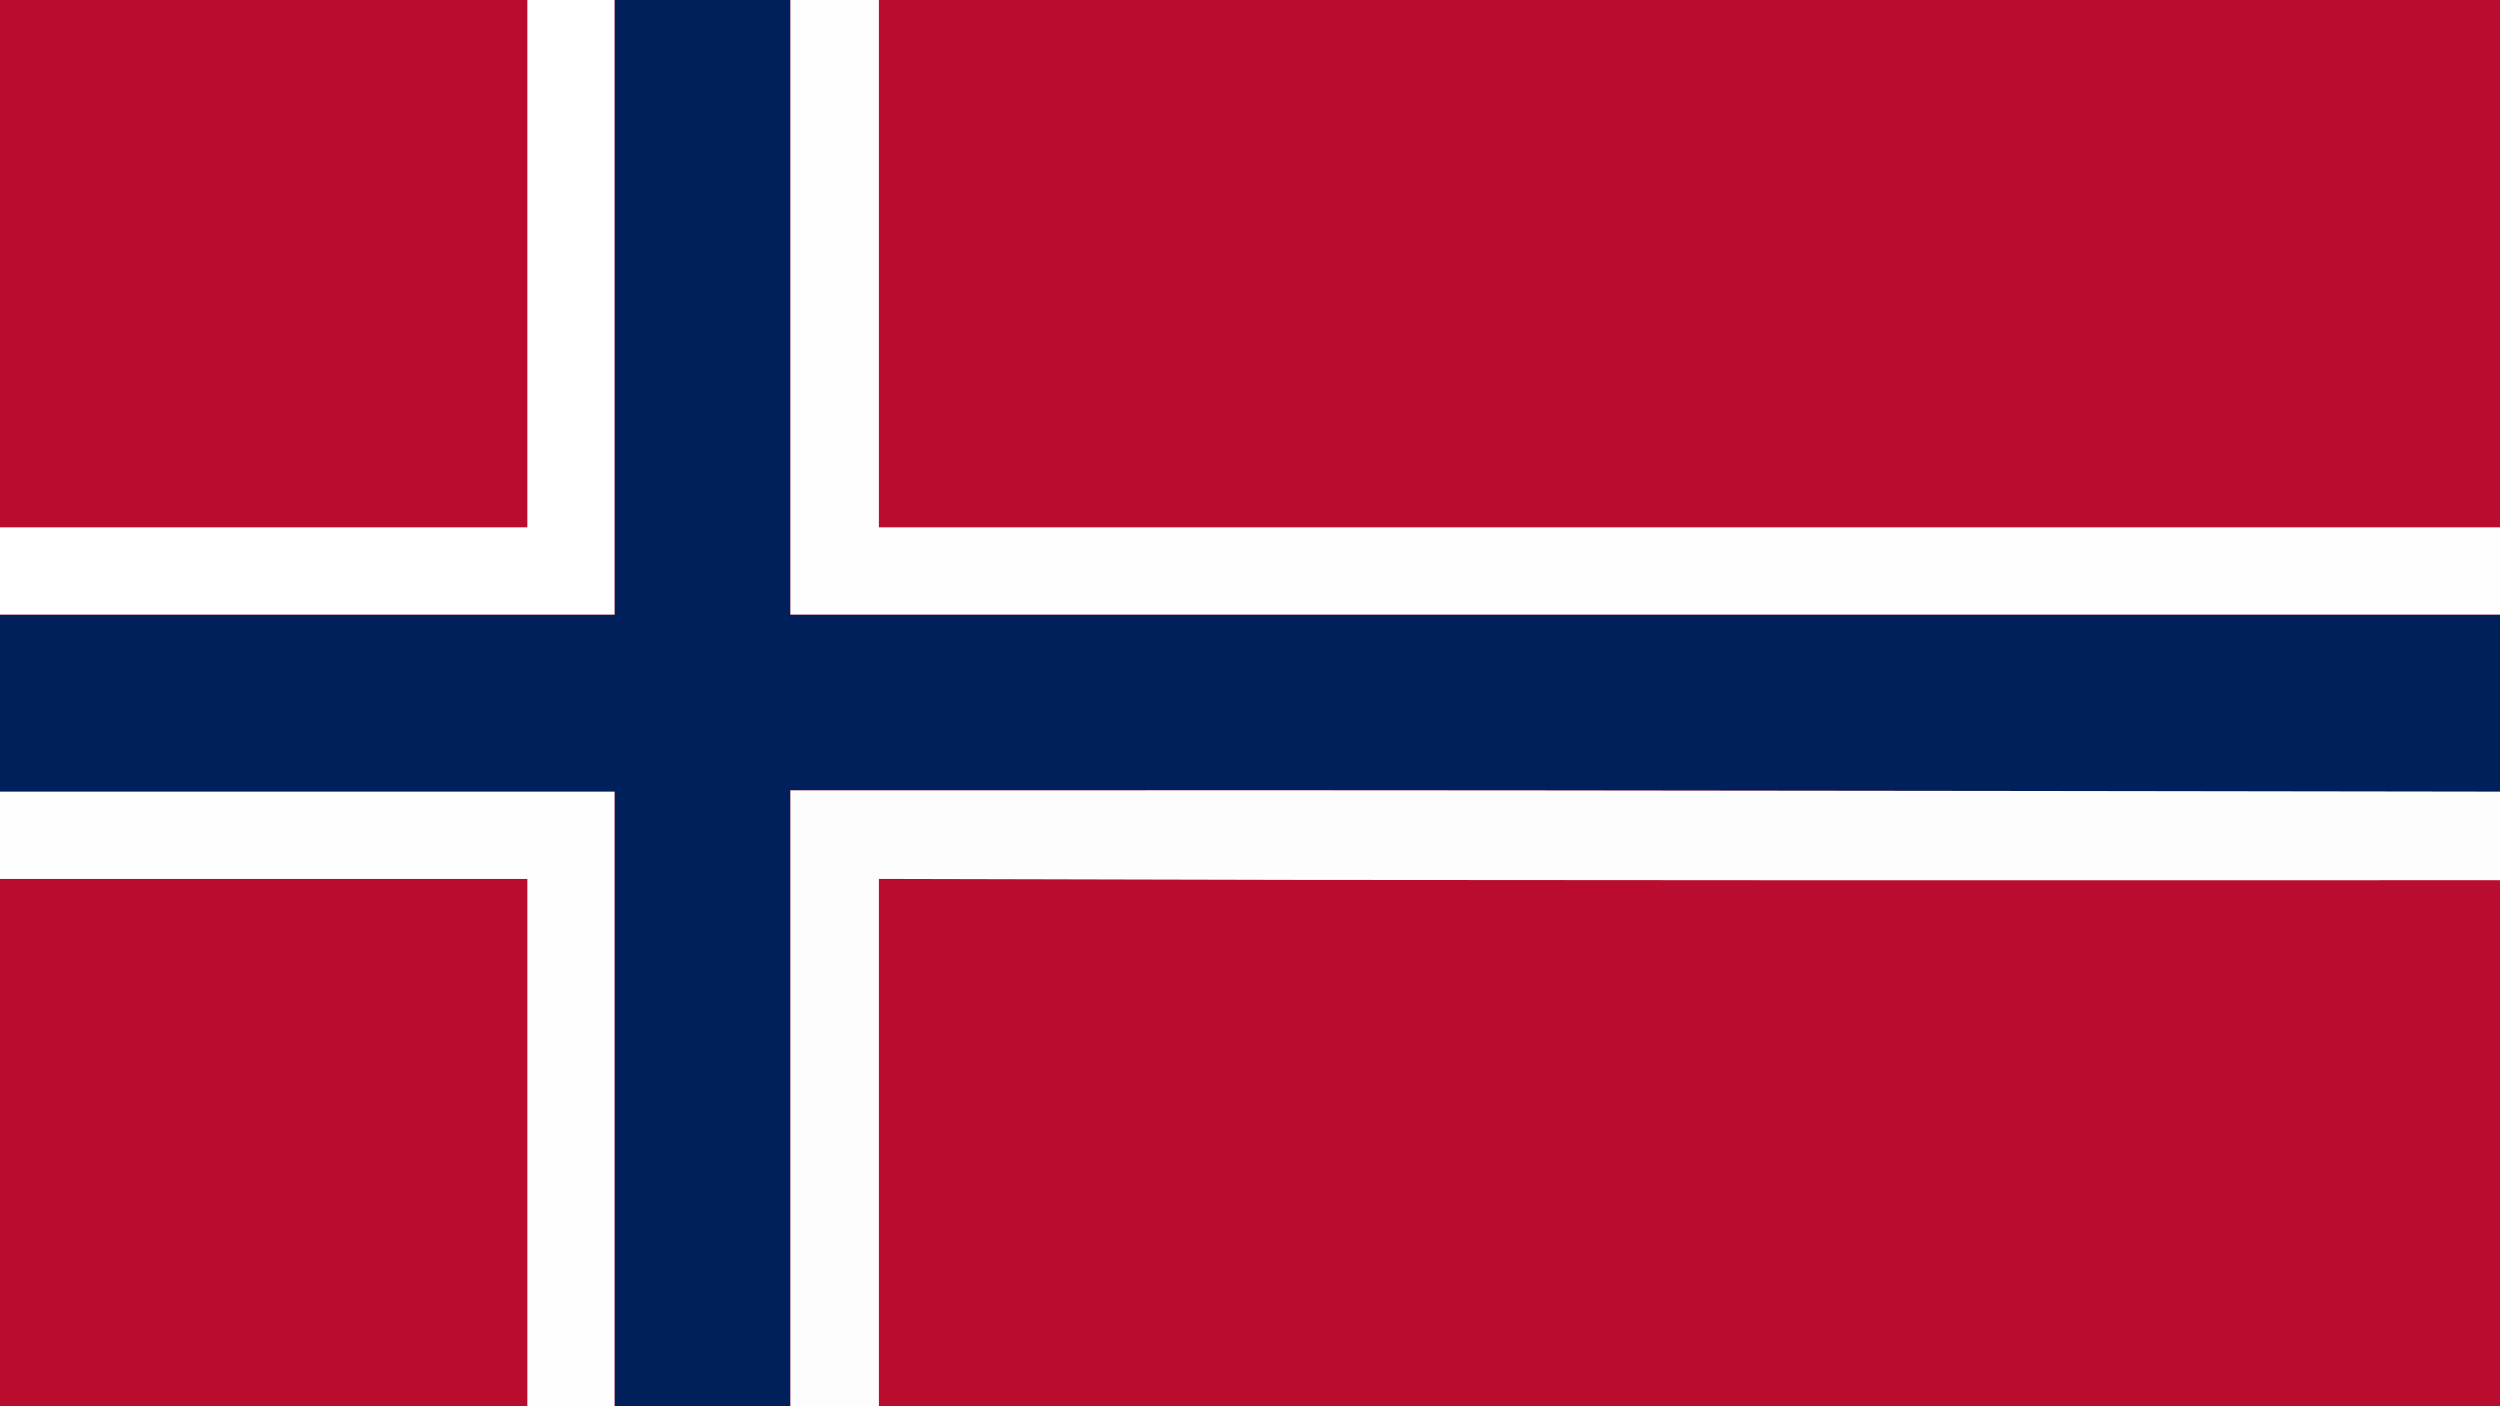
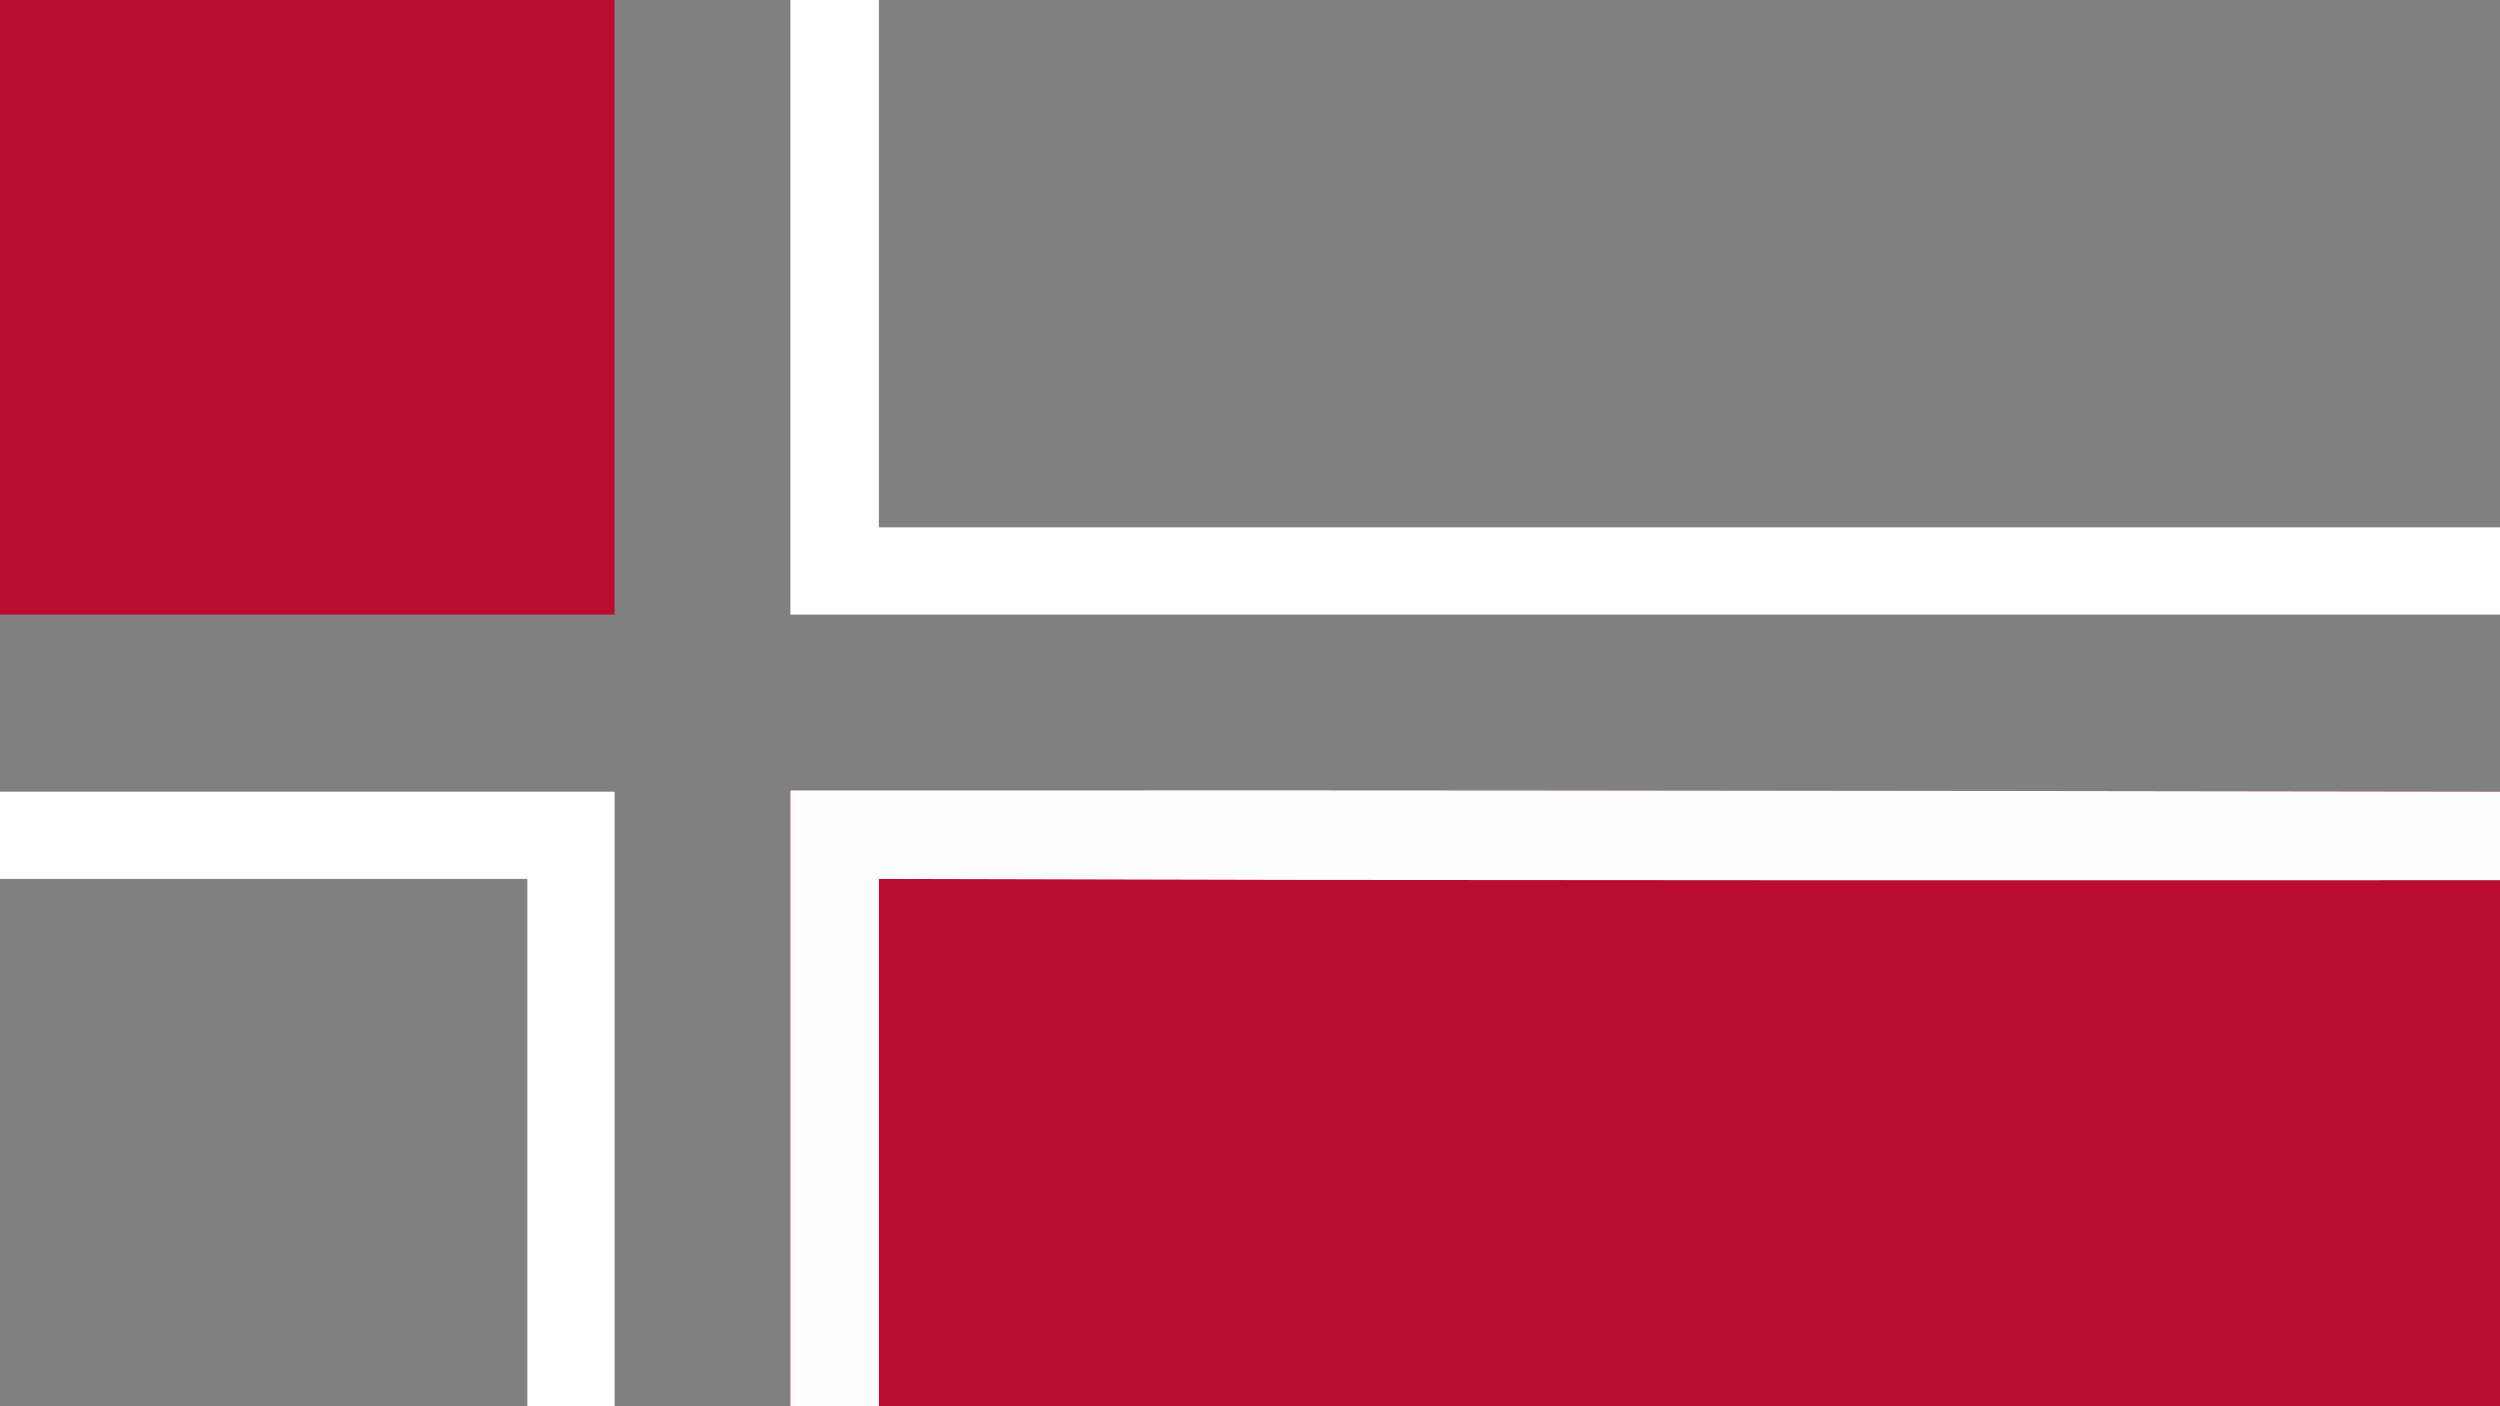
<svg xmlns="http://www.w3.org/2000/svg" version="1.1" width="1920" height="1080">
  <rect width="100%" height="100%" fill="#808080" stroke="none" />
-   <path d="M0 0 C633.6 0 1267.2 0 1920 0 C1920 356.4 1920 712.8 1920 1080 C1286.4 1080 652.8 1080 0 1080 C0 723.6 0 367.2 0 0 Z " fill="#00205B" transform="translate(0,0)" />
  <path d="M0 0 C294.201 -0.08 294.201 -0.08 370.909 -0.068 C372.451 -0.068 373.992 -0.067 375.533 -0.067 C376.306 -0.067 377.079 -0.067 377.876 -0.067 C380.282 -0.066 382.688 -0.066 385.095 -0.066 C480.392 -0.052 575.69 0.009 964.881 0.495 C969.218 0.502 973.555 0.508 977.892 0.514 C1007.974 0.555 1038.057 0.598 1068.139 0.64 C1071.898 0.645 1075.656 0.651 1079.415 0.656 C1157.277 0.766 1235.138 0.884 1313 1 C1313 156.76 1313 312.52 1313 473 C879.71 473 446.42 473 0 473 C0 316.91 0 160.82 0 0 Z " fill="#B90C2F" transform="translate(607,607)" />
-   <path d="M0 0 C433.29 0 866.58 0 1313 0 C1313 155.76 1313 311.52 1313 472 C879.71 472 446.42 472 0 472 C0 316.24 0 160.48 0 0 Z " fill="#B90C2E" transform="translate(607,0)" />
-   <path d="M0 0 C155.76 0 311.52 0 472 0 C472 155.76 472 311.52 472 472 C316.24 472 160.48 472 0 472 C0 316.24 0 160.48 0 0 Z " fill="#BA0C2F" transform="translate(0,608)" />
  <path d="M0 0 C155.76 0 311.52 0 472 0 C472 155.76 472 311.52 472 472 C316.24 472 160.48 472 0 472 C0 316.24 0 160.48 0 0 Z " fill="#BA0C2F" transform="translate(0,0)" />
  <path d="M0 0 C294.201 -0.08 294.201 -0.08 370.909 -0.068 C372.451 -0.068 373.992 -0.067 375.533 -0.067 C376.306 -0.067 377.079 -0.067 377.876 -0.067 C380.282 -0.066 382.688 -0.066 385.095 -0.066 C480.392 -0.052 575.69 0.009 964.881 0.495 C969.218 0.502 973.555 0.508 977.892 0.514 C1074.081 0.647 1170.269 0.785 1270.99 0.937 C1271.671 0.938 1272.352 0.939 1273.054 0.94 C1286.369 0.96 1299.685 0.98 1313 1 C1313 23.44 1313 45.88 1313 69 C1281.917 69.008 1281.917 69.008 1270.235 69.011 C1269.488 69.011 1268.741 69.011 1267.971 69.012 C1170.977 69.036 1073.983 69.052 970.427 69.062 C966.067 69.062 961.708 69.063 957.348 69.063 C850.124 69.074 742.901 69.078 397.534 68.781 C395.417 68.777 393.301 68.774 391.184 68.77 C387.113 68.763 383.043 68.755 378.972 68.748 C377.838 68.746 376.703 68.744 375.535 68.742 C273.023 68.555 170.511 68.262 68 68 C68 201.65 68 335.3 68 473 C45.56 473 23.12 473 0 473 C0 316.91 0 160.82 0 0 Z " fill="#FDFDFD" transform="translate(607,607)" />
  <path d="M0 0 C22.44 0 44.88 0 68 0 C68 133.65 68 267.3 68 405 C478.85 405 889.7 405 1313 405 C1313 427.11 1313 449.22 1313 472 C879.71 472 446.42 472 0 472 C0 316.24 0 160.48 0 0 Z " fill="#FEFEFE" transform="translate(607,0)" />
  <path d="M0 0 C155.76 0 311.52 0 472 0 C472 155.76 472 311.52 472 472 C449.89 472 427.78 472 405 472 C405 338.35 405 204.7 405 67 C271.35 67 137.7 67 0 67 C0 44.89 0 22.78 0 0 Z " fill="#FEFEFE" transform="translate(0,608)" />
-   <path d="M0 0 C22.11 0 44.22 0 67 0 C67 155.76 67 311.52 67 472 C-88.76 472 -244.52 472 -405 472 C-405 449.89 -405 427.78 -405 405 C-271.35 405 -137.7 405 0 405 C0 271.35 0 137.7 0 0 Z " fill="#FFFFFF" transform="translate(405,0)" />
</svg>